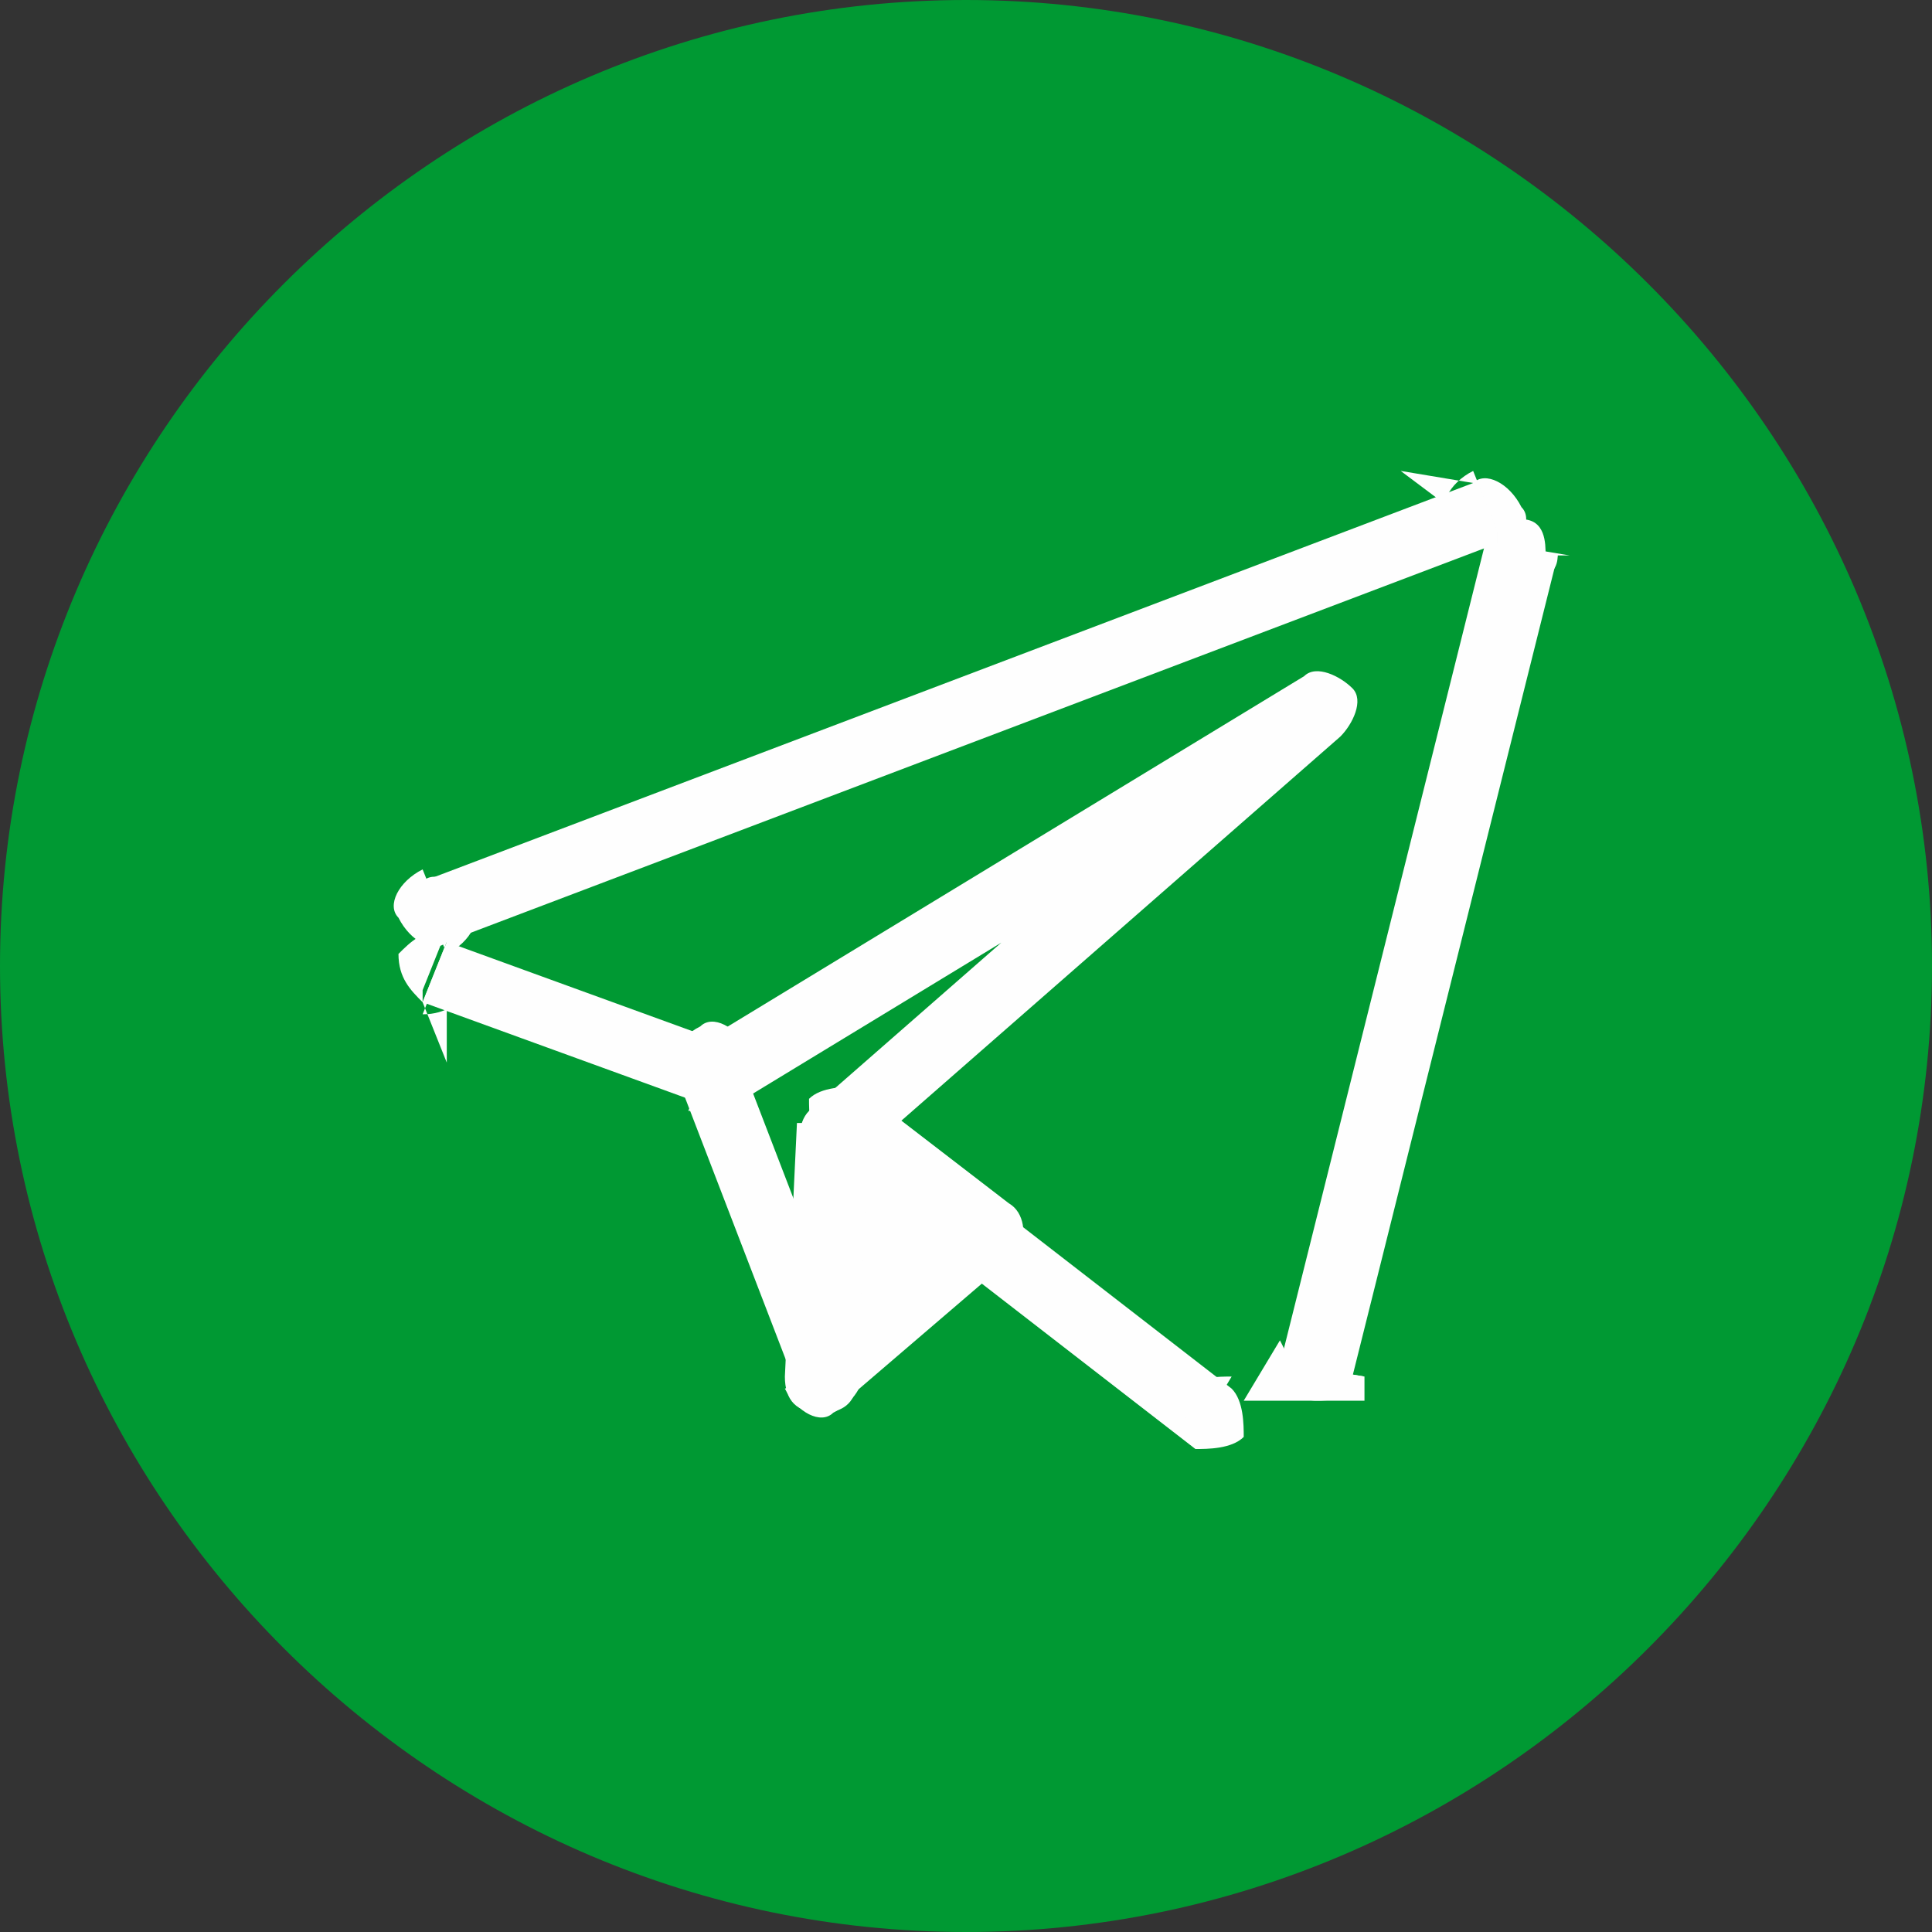
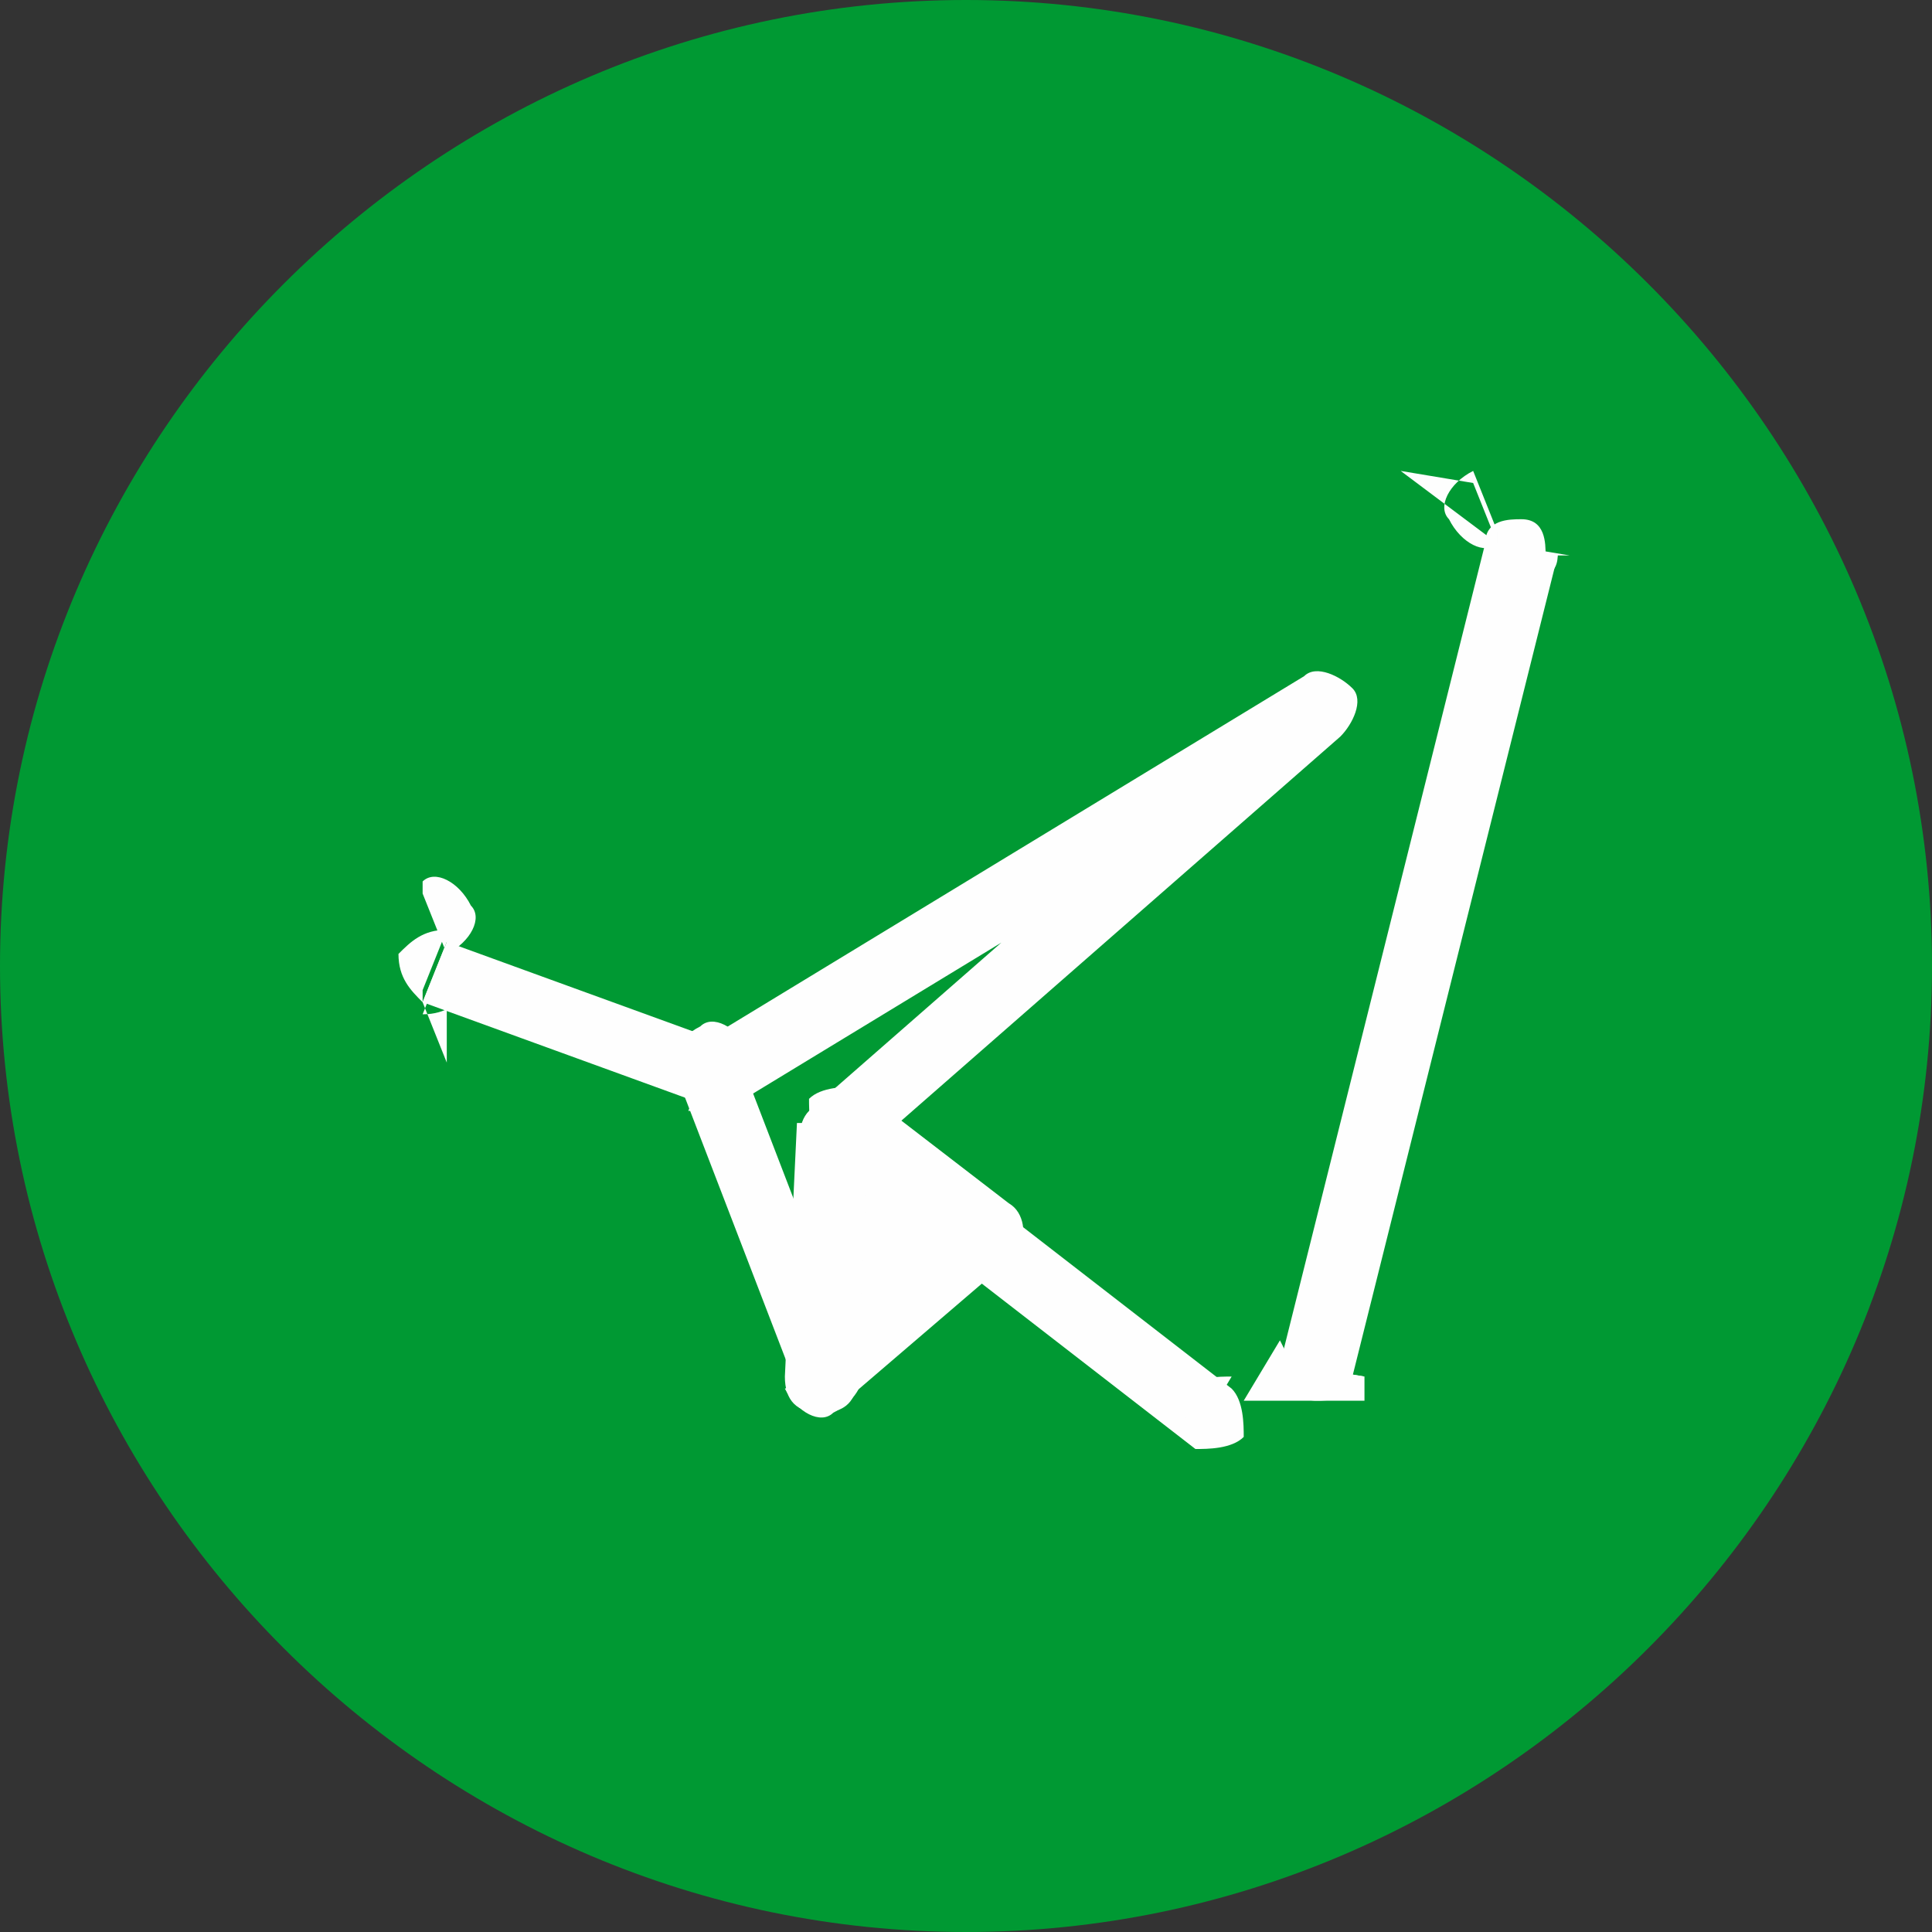
<svg xmlns="http://www.w3.org/2000/svg" xml:space="preserve" width="0.256in" height="0.256in" version="1.1" style="shape-rendering:geometricPrecision; text-rendering:geometricPrecision; image-rendering:optimizeQuality; fill-rule:evenodd; clip-rule:evenodd" viewBox="0 0 1.6 1.6">
  <rect x="0" y="0" width="1.6" height="1.6" fill="#333333" stroke="none" />
  <defs>
    <style type="text/css">
   
    .fil0 {fill:#009933}
    .fil1 {fill:#FEFEFE;fill-rule:nonzero}
   
  </style>
  </defs>
  <g id="Слой_x0020_1">
    <path class="fil0" d="M0.8 0c0.44,0 0.8,0.36 0.8,0.8 0,0.44 -0.36,0.8 -0.8,0.8 -0.44,0 -0.8,-0.36 -0.8,-0.8 0,-0.44 0.36,-0.8 0.8,-0.8z" />
    <g id="_1996806723312">
      <g>
        <path class="fil1" d="M0.56 0.89c-0.01,-0.01 0,-0.03 0.02,-0.04 0.01,-0.01 0.03,0 0.04,0.02l-0.05 0.02zm0.1 0.26l-0.1 -0.26 0.05 -0.02 0.1 0.26 -0.05 0.02zm0.05 -0.02c0.01,0.01 -0,0.03 -0.02,0.04 -0.01,0.01 -0.03,-0 -0.04,-0.02l0.05 -0.02z" />
      </g>
      <g>
        <polygon class="fil1" points="0.69,0.93 0.68,1.14 0.82,1.03 " />
        <path id="_1" class="fil1" d="M0.65 1.14l0.01 -0.21 0.06 0 -0.01 0.21 -0.01 0.02 -0.05 -0.02zm0.06 0c-0,0.02 -0.01,0.03 -0.03,0.03 -0.02,-0 -0.03,-0.01 -0.03,-0.03l0.06 0zm0.13 -0.1l-0.14 0.12 -0.04 -0.04 0.14 -0.12 0.04 -0 0 0.04zm-0.04 -0.04c0.01,-0.01 0.03,-0.01 0.04,0 0.01,0.01 0.01,0.03 -0,0.04l-0.04 -0.04zm-0.09 -0.1l0.13 0.1 -0.03 0.05 -0.13 -0.1 -0.01 -0.02 0.05 -0.02zm-0.03 0.05c-0.01,-0.01 -0.01,-0.03 -0.01,-0.04 0.01,-0.01 0.03,-0.01 0.04,-0.01l-0.03 0.05z" />
      </g>
      <g>
-         <path class="fil1" d="M1.22 0.4c0.01,-0.01 0.03,0 0.04,0.02 0.01,0.01 -0,0.03 -0.02,0.04l-0.02 -0.05zm-0.87 0.33l0.87 -0.33 0.02 0.05 -0.87 0.33 -0.02 -0.05zm0.02 0.05c-0.01,0.01 -0.03,-0 -0.04,-0.02 -0.01,-0.01 0,-0.03 0.02,-0.04l0.02 0.05z" />
-       </g>
+         </g>
      <g>
        <path class="fil1" d="M0.35 0.73c0.01,-0.01 0.03,0 0.04,0.02 0.01,0.01 -0,0.03 -0.02,0.04l-0.02 -0.05zm0.02 0.05l-0.02 0.05 -0 -0 -0 -0 -0 -0 -0 -0 -0 -0 -0 -0 -0 -0 -0 -0 -0 -0 -0 -0 -0 -0 -0 -0 -0 -0 -0 -0 -0 -0 -0 -0 0 -0 0 -0 0 -0 0 -0 0 -0 0 -0 0 -0 0 -0 0 -0 0 -0 0 -0 0 -0 0 -0 0 -0 0 -0 0 -0 0.02 0.05 -0 0 0 -0 -0 0 0 -0 0 -0 0 -0 0 -0 0 -0 0 -0 0 -0 -0 0 0 -0 0 -0 0 -0 -0 0 0 0 0 0 0 0 0 0 -0 -0 -0 -0 0 -0 0 0 -0 -0 -0 -0 -0 -0 -0 -0 -0 -0 -0 -0 -0 -0 0 0 0 0zm0 0c0.01,0.01 0.02,0.02 0.02,0.04 -0.01,0.01 -0.02,0.02 -0.04,0.02l0.02 -0.05z" />
      </g>
      <g>
        <path class="fil1" d="M0.35 0.83c-0.01,-0.01 -0.02,-0.02 -0.02,-0.04 0.01,-0.01 0.02,-0.02 0.04,-0.02l-0.02 0.05zm0.22 0.08l-0.22 -0.08 0.02 -0.05 0.22 0.08 0.01 0.05 -0.02 0zm0.02 -0.05c0.01,0.01 0.02,0.02 0.02,0.04 -0.01,0.01 -0.02,0.02 -0.04,0.02l0.02 -0.05zm0.52 -0.25l-0.51 0.31 -0.03 -0.05 0.51 -0.31 0.03 0.05 -0 0zm-0.03 -0.05c0.01,-0.01 0.03,-0 0.04,0.01 0.01,0.01 0,0.03 -0.01,0.04l-0.03 -0.05zm-0.41 0.36l0.4 -0.35 0.04 0.04 -0.4 0.35 -0.04 0 -0 -0.04zm0.04 0.04c-0.01,0.01 -0.03,0.01 -0.04,-0 -0.01,-0.01 -0.01,-0.03 0,-0.04l0.04 0.04zm0.28 0.24l-0.31 -0.24 0.03 -0.05 0.31 0.24 -0.03 0.05zm0.03 -0.05c0.01,0.01 0.01,0.03 0.01,0.04 -0.01,0.01 -0.03,0.01 -0.04,0.01l0.03 -0.05z" />
      </g>
      <g>
        <path class="fil1" d="M0.99 1.19c-0.01,-0.01 -0.01,-0.03 -0.01,-0.04 0.01,-0.01 0.03,-0.01 0.04,-0.01l-0.03 0.05zm0.08 -0.06l0.06 0.01 -0 0.01 -0 0.01 -0 0 -0 0 -0 0 -0 0 -0 0 -0 0 -0 0 -0 0 -0 0 -0 0 -0 0 -0 0 -0 0 -0 0 -0 0 -0 0 -0.01 0 -0.01 0 -0.01 0 -0.01 0 -0.01 -0 -0.01 -0 -0.01 -0 -0.01 -0 -0.01 -0 -0 -0 -0.01 -0 -0 -0 -0 -0 -0 -0 0.03 -0.05 0 0 0 0 0 0 0 0 0 0 0 0 0 0 0 0 0 0 0 0 0 -0 0 -0 0 -0 0 -0 0 -0 0 -0 0 -0 0 -0 0 -0 0 -0 0 -0 0 -0 0 -0 0 -0 0 -0 0 -0 0 -0 0 -0 0 -0 0 -0 0 -0 0 -0zm0 0c0,-0.02 0.02,-0.02 0.03,-0.02 0.02,0 0.02,0.02 0.02,0.03l-0.06 -0.01z" />
      </g>
      <g>
        <path class="fil1" d="M1.12 1.14c-0,0.02 -0.02,0.02 -0.03,0.02 -0.02,-0 -0.02,-0.02 -0.02,-0.03l0.06 0.01zm0.17 -0.68l-0.17 0.68 -0.06 -0.01 0.17 -0.68 0.06 0.01zm-0.06 -0.01c0,-0.02 0.02,-0.02 0.03,-0.02 0.02,0 0.02,0.02 0.02,0.03l-0.06 -0.01z" />
      </g>
      <g>
        <path class="fil1" d="M1.29 0.46c-0,0.02 -0.02,0.02 -0.03,0.02 -0.02,-0 -0.02,-0.02 -0.02,-0.03l0.06 0.01zm-0.05 -0.01l-0.02 -0.05 0 -0 0 -0 0 -0 0 -0 0 -0 0 0 0 0 0 0 0 0 0 0 0 0 0 0 0 0 0 0 0 0 0 0 0 0 0 0 0 0 0 0 0 0 0 0 0 0 0 0 0 0 0 0 0 0 0 0 0 0 -0 0 -0 0 -0 0 -0.06 -0.01 0 -0 0 -0 0 0 -0 0 0 0 0 0 -0 -0 0 0 0 0 -0 -0 0 0 0 0 -0 -0 0 0 -0 -0 -0 -0 -0 -0 0 0 0 0 -0 0 -0 -0 0 0 0 0 0 0 0 0 0 0 0 0 0 0 -0 0 0 0 -0 0 -0 0zm0 0c-0.01,0.01 -0.03,-0 -0.04,-0.02 -0.01,-0.01 0,-0.03 0.02,-0.04l0.02 0.05z" />
      </g>
    </g>
  </g>
</svg>